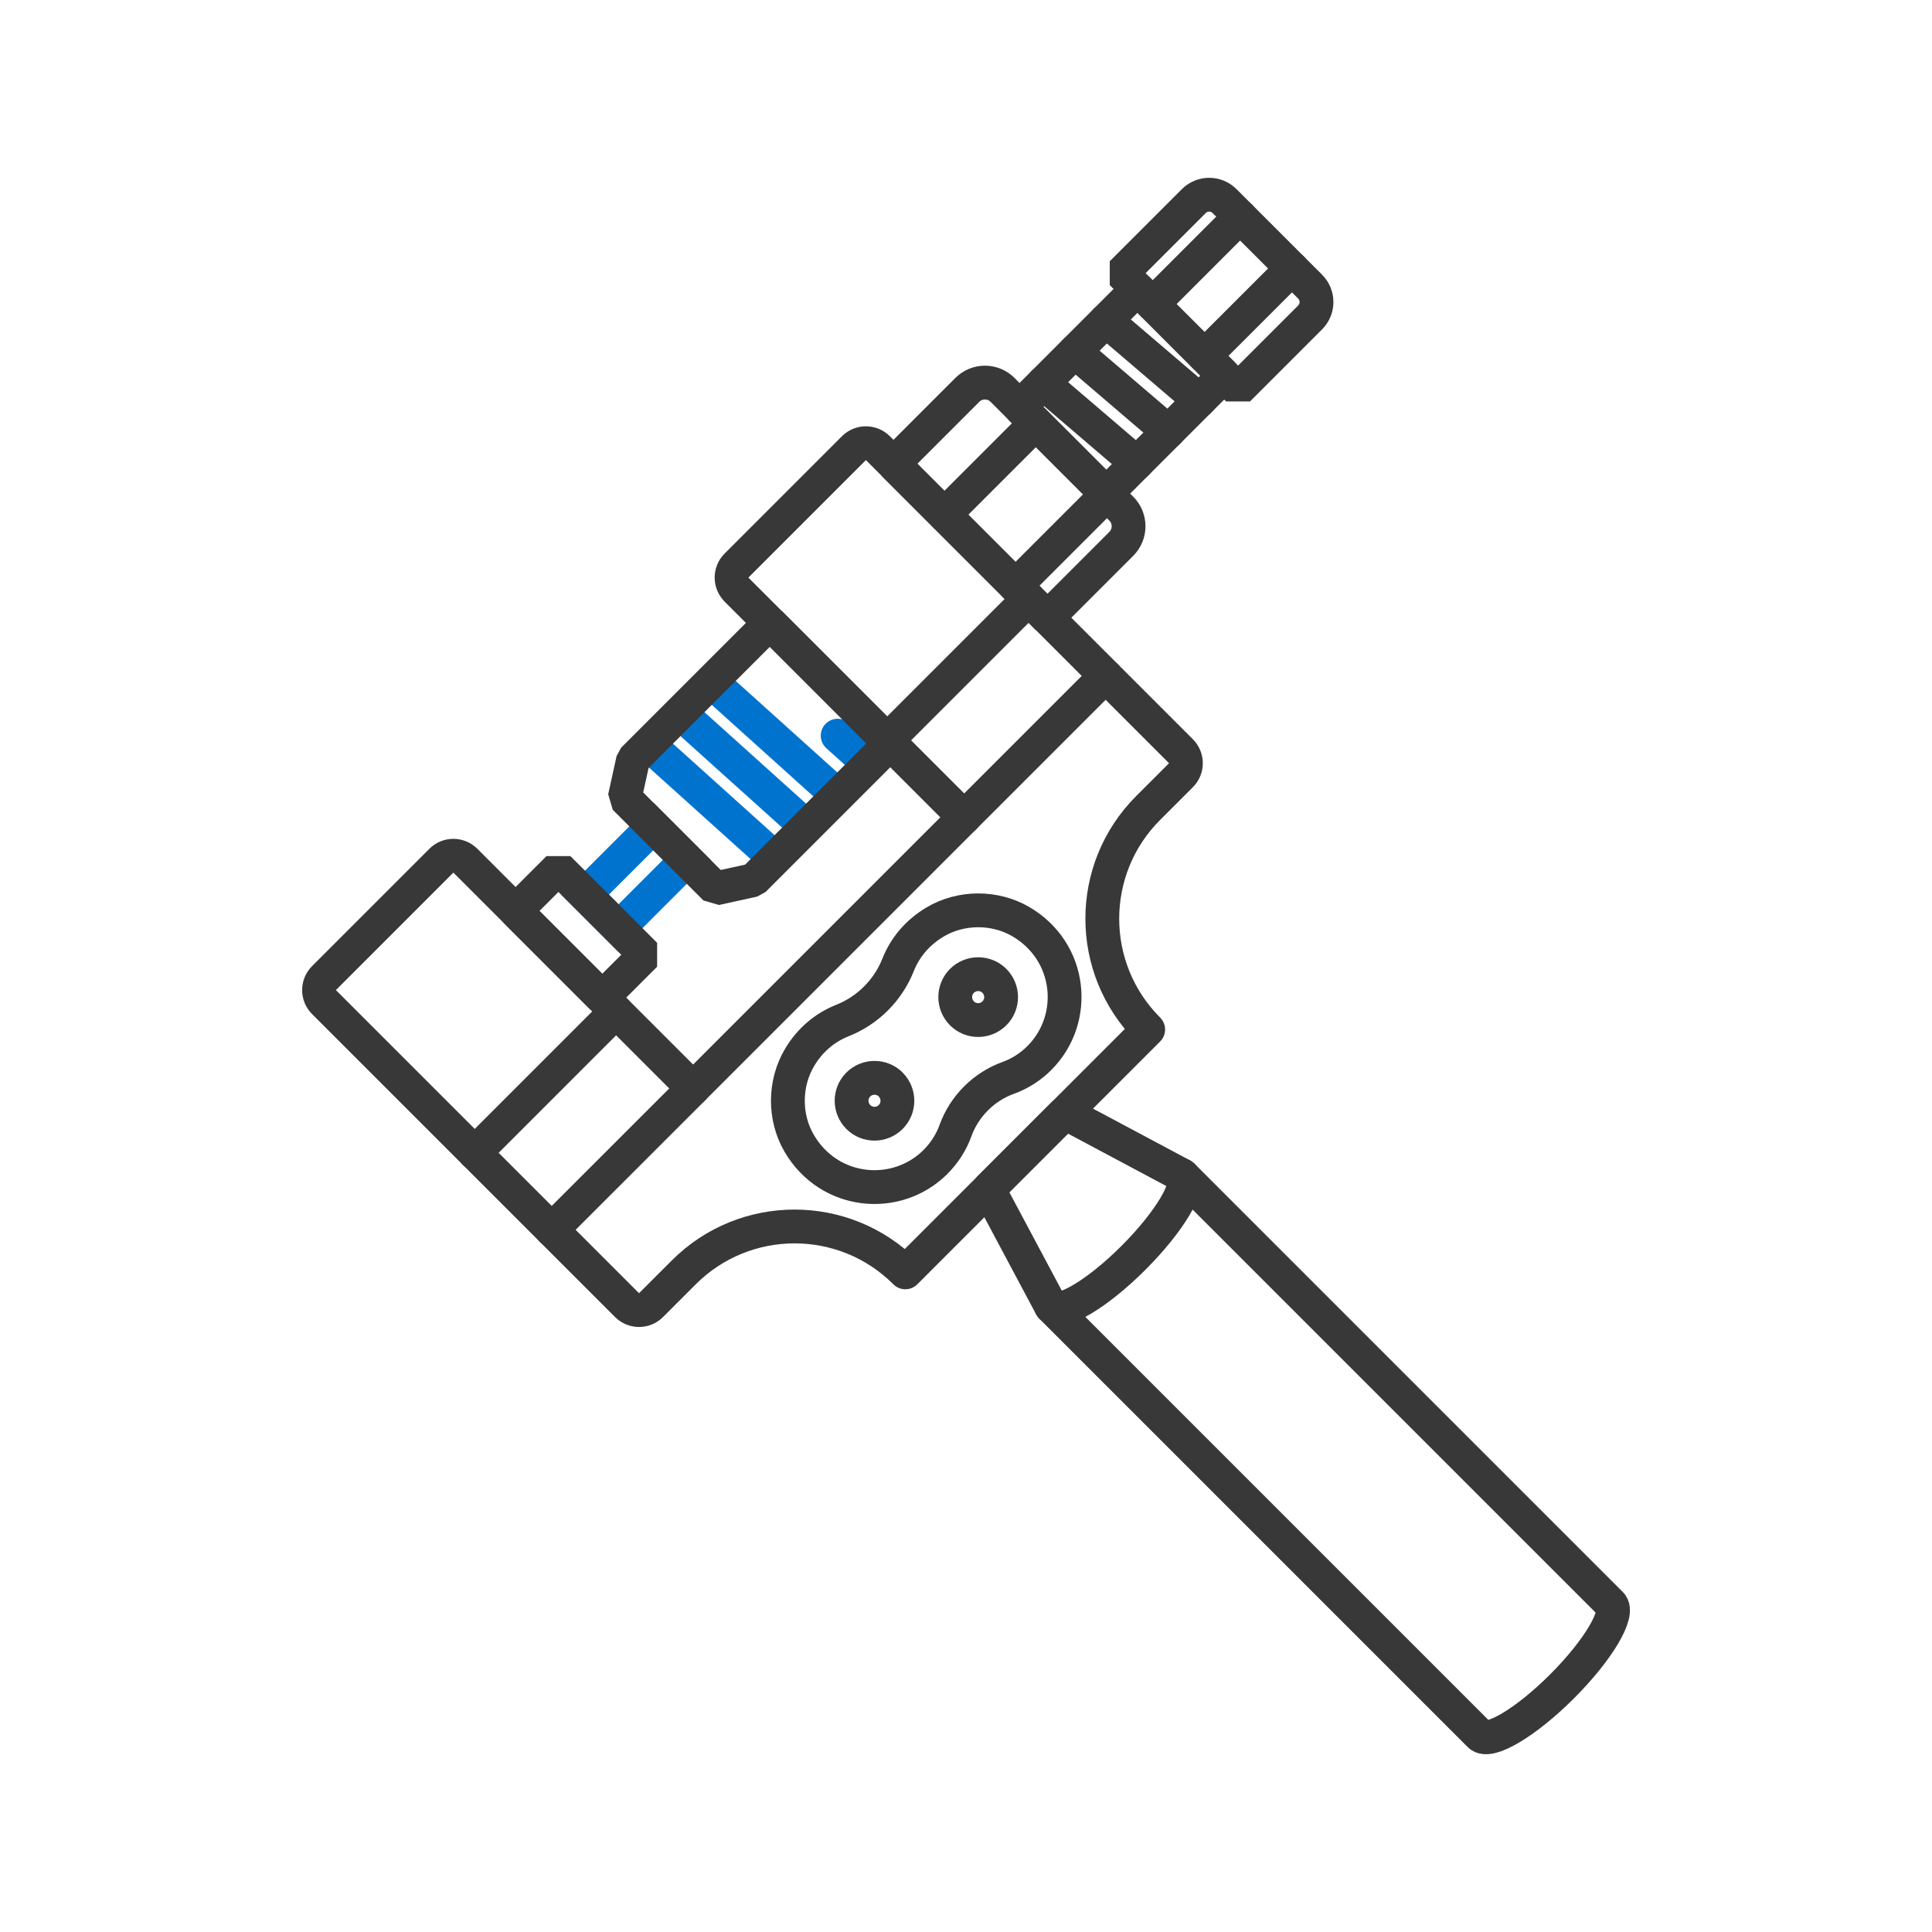
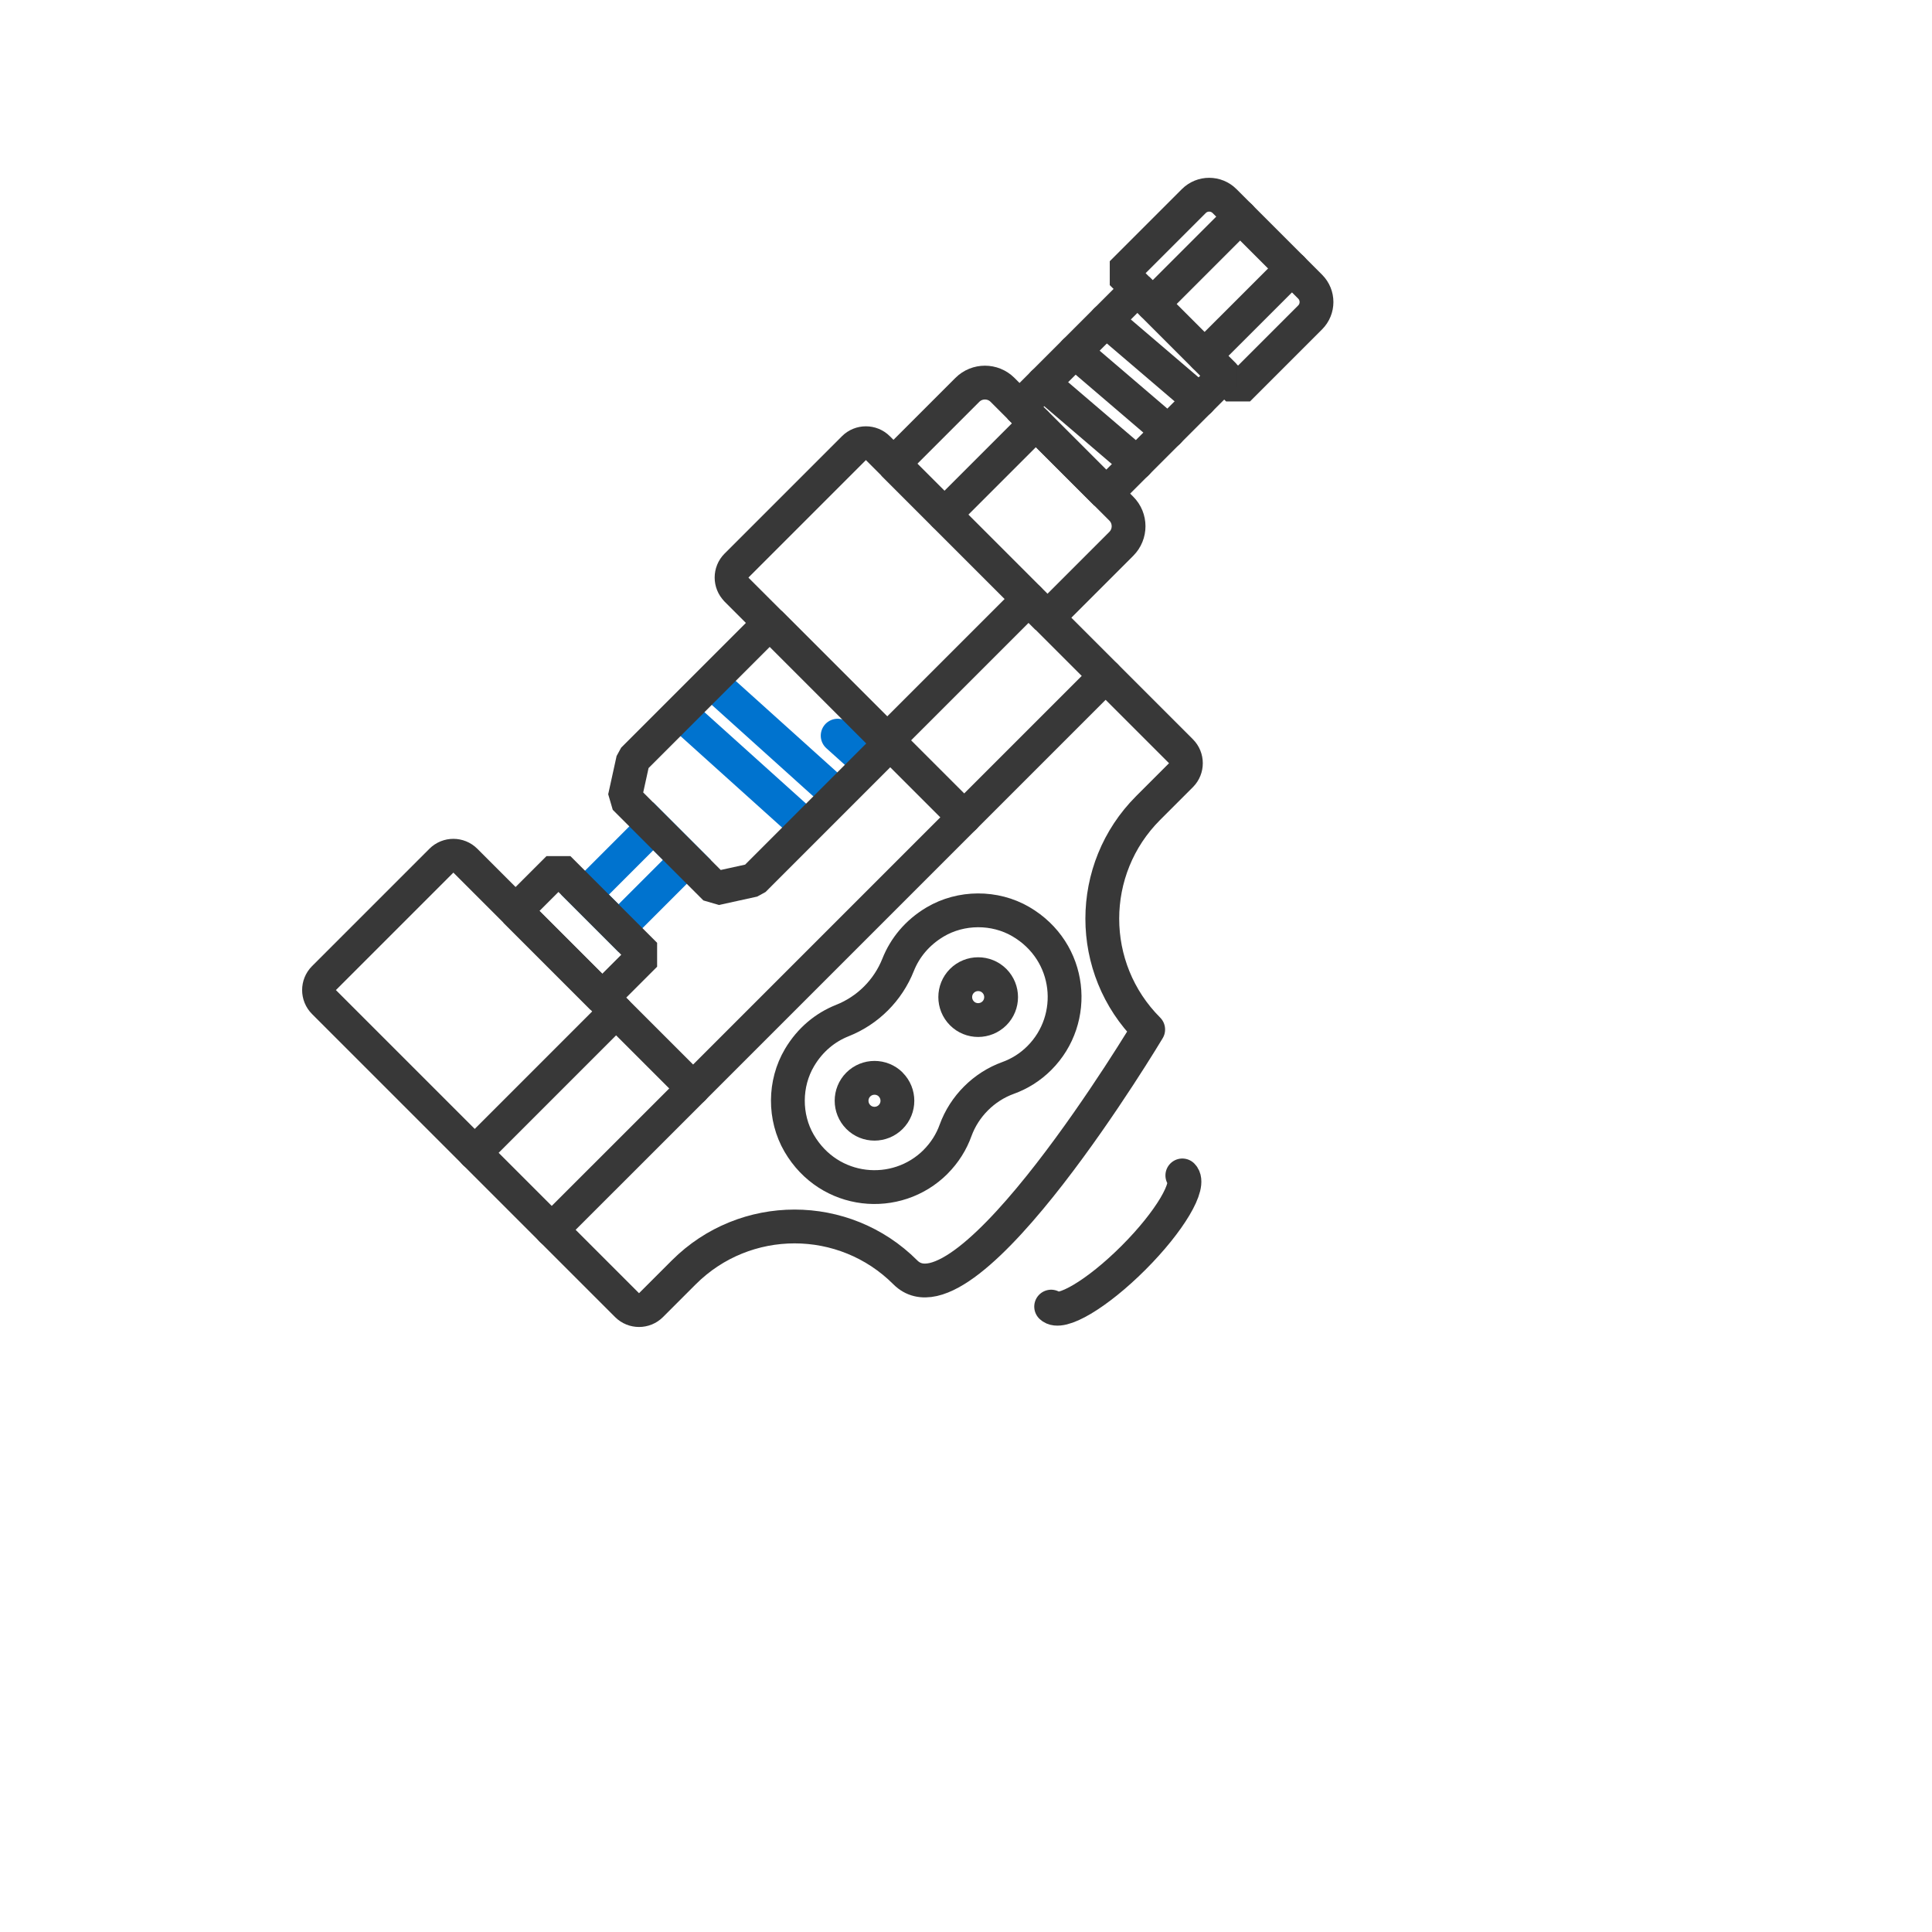
<svg xmlns="http://www.w3.org/2000/svg" viewBox="0 0 400 400" height="400" width="400" id="a">
  <defs>
    <style>
      .cls-1 {
        stroke-linejoin: round;
      }

      .cls-1, .cls-2, .cls-3, .cls-4 {
        fill: none;
        stroke-width: 7px;
      }

      .cls-1, .cls-2, .cls-4 {
        stroke-linecap: round;
      }

      .cls-1, .cls-4 {
        stroke: #383838;
      }

      .cls-2, .cls-3 {
        stroke: #0073cf;
        stroke-miterlimit: 10;
      }

      .cls-4 {
        stroke-linejoin: bevel;
      }
    </style>
  </defs>
  <g>
    <path d="M193.71,240.54c-8.09,8.09-22.05,6.8-28.26-3.85-3.14-5.39-3.1-12.37.08-17.73,2.2-3.72,5.35-6.27,8.86-7.66,5.29-2.1,9.46-6.27,11.56-11.56,1.39-3.5,3.93-6.64,7.66-8.86,5.37-3.18,12.34-3.21,17.73-.07,10.64,6.21,11.93,20.17,3.84,28.25-1.9,1.9-4.12,3.27-6.48,4.12-4.99,1.8-9.05,5.86-10.86,10.85-.85,2.37-2.23,4.59-4.12,6.49h0Z" class="cls-4" />
    <path d="M184.42,224.54c-1.85-1.85-4.87-1.85-6.72,0-1.85,1.85-1.85,4.86,0,6.72s4.86,1.85,6.71,0,1.85-4.86,0-6.71h0Z" class="cls-4" />
    <path d="M205.88,203.08c-1.85-1.85-4.87-1.85-6.72,0-1.85,1.85-1.85,4.86,0,6.72s4.86,1.85,6.72,0c1.85-1.85,1.85-4.86,0-6.72h0Z" class="cls-4" />
  </g>
  <g>
    <line y2="79.33" x2="216" y1="95.89" x1="235.36" class="cls-4" />
    <line y2="72.81" x2="222.52" y1="89.37" x1="241.88" class="cls-4" />
    <line y2="66.35" x2="228.98" y1="82.9" x1="248.35" class="cls-4" />
-     <line y2="154.31" x2="134.48" y1="177.14" x1="159.83" class="cls-2" />
    <line y2="147.79" x2="141" y1="170.61" x1="166.35" class="cls-2" />
    <line y2="141.32" x2="147.47" y1="164.15" x1="172.82" class="cls-2" />
    <line y2="152.31" x2="173.43" y1="157.63" x1="179.34" class="cls-2" />
    <rect transform="translate(-89.87 146.29) rotate(-45)" height="9.82" width="19.98" y="176.72" x="121.67" class="cls-3" />
-     <path d="M152.48,122.07l47.15,47.15-56.13,56.13-47.15-47.15c-1.37-1.37-3.6-1.37-4.97,0l-24.3,24.3c-1.37,1.37-1.37,3.6,0,4.97l62.74,62.74c1.37,1.37,3.6,1.37,4.97,0l6.78-6.78c12.67-12.67,33.21-12.67,45.87,0h0s50.28-50.28,50.28-50.28h0c-12.67-12.67-12.67-33.21,0-45.87l6.78-6.78c1.37-1.37,1.37-3.6,0-4.97l-62.74-62.74c-1.37-1.37-3.6-1.37-4.97,0l-24.3,24.3c-1.37,1.37-1.37,3.6,0,4.97Z" class="cls-1" />
+     <path d="M152.48,122.07l47.15,47.15-56.13,56.13-47.15-47.15c-1.37-1.37-3.6-1.37-4.97,0l-24.3,24.3c-1.37,1.37-1.37,3.6,0,4.97l62.74,62.74c1.37,1.37,3.6,1.37,4.97,0l6.78-6.78c12.67-12.67,33.21-12.67,45.87,0s50.28-50.28,50.28-50.28h0c-12.67-12.67-12.67-33.21,0-45.87l6.78-6.78c1.37-1.37,1.37-3.6,0-4.97l-62.74-62.74c-1.37-1.37-3.6-1.37-4.97,0l-24.3,24.3c-1.37,1.37-1.37,3.6,0,4.97Z" class="cls-1" />
    <path transform="translate(-10.85 178.78) rotate(-45)" d="M196.99,79.95h21.64c2.84,0,5.15,2.31,5.15,5.15v34.78c0,2.84-2.31,5.15-5.15,5.15h-21.64v-45.08h0Z" class="cls-4" />
    <path transform="translate(32.1 196.58) rotate(-45)" d="M240.53,42.51h21.11c2.49,0,4.5,2.02,4.5,4.5v25.06c0,2.49-2.02,4.5-4.5,4.5h-21.11v-34.06h0Z" class="cls-4" />
    <line y2="87.63" x2="214.47" y1="106.57" x1="195.53" class="cls-4" />
-     <line y2="102.35" x2="229.18" y1="121.29" x1="210.24" class="cls-4" />
    <line y2="44.85" x2="256.76" y1="62.96" x1="238.65" class="cls-4" />
    <line y2="55.59" x2="267.49" y1="73.69" x1="249.38" class="cls-4" />
    <rect transform="translate(10.75 187.97) rotate(-45)" height="25.39" width="34.54" y="68.31" x="215" class="cls-4" />
    <polygon points="131.08 157.27 129.34 165.19 148.1 183.95 156.02 182.21 184.31 153.91 159.38 128.97 131.08 157.27" class="cls-4" />
    <rect transform="translate(-101.37 141.53) rotate(-45)" height="25.39" width="12.56" y="180.44" x="113.87" class="cls-4" />
-     <path d="M220.48,230.4l-15.81,15.81,12.96,24.31,88.73,88.73c1.92,1.92,9.55-2.61,17.05-10.11,7.5-7.5,12.03-15.13,10.11-17.05l-88.73-88.73-24.31-12.96Z" class="cls-4" />
    <line y2="209.41" x2="127.55" y1="238.69" x1="98.28" class="cls-4" />
    <line y2="254.63" x2="114.22" y1="225.36" x1="143.5" class="cls-4" />
    <line y2="124" x2="212.96" y1="153.28" x1="183.68" class="cls-4" />
    <line y2="169.22" x2="199.63" y1="139.95" x1="228.9" class="cls-4" />
    <path d="M217.63,270.52c1.92,1.92,9.55-2.61,17.05-10.11s12.03-15.13,10.11-17.05" class="cls-4" />
  </g>
</svg>